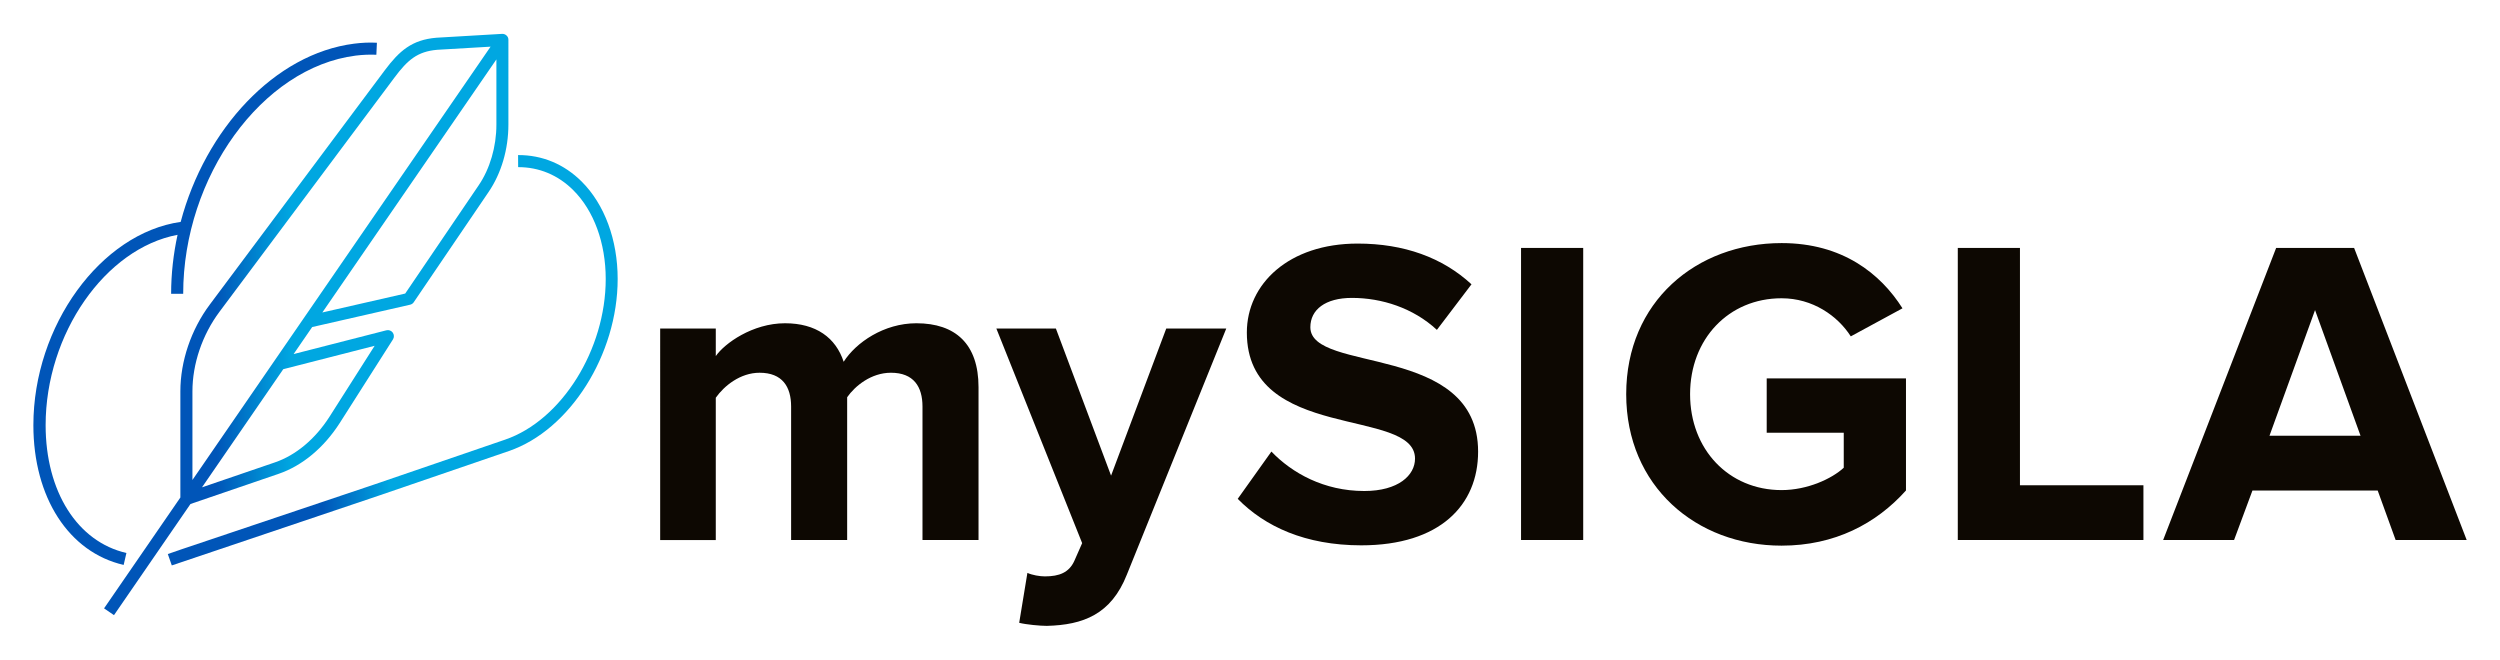
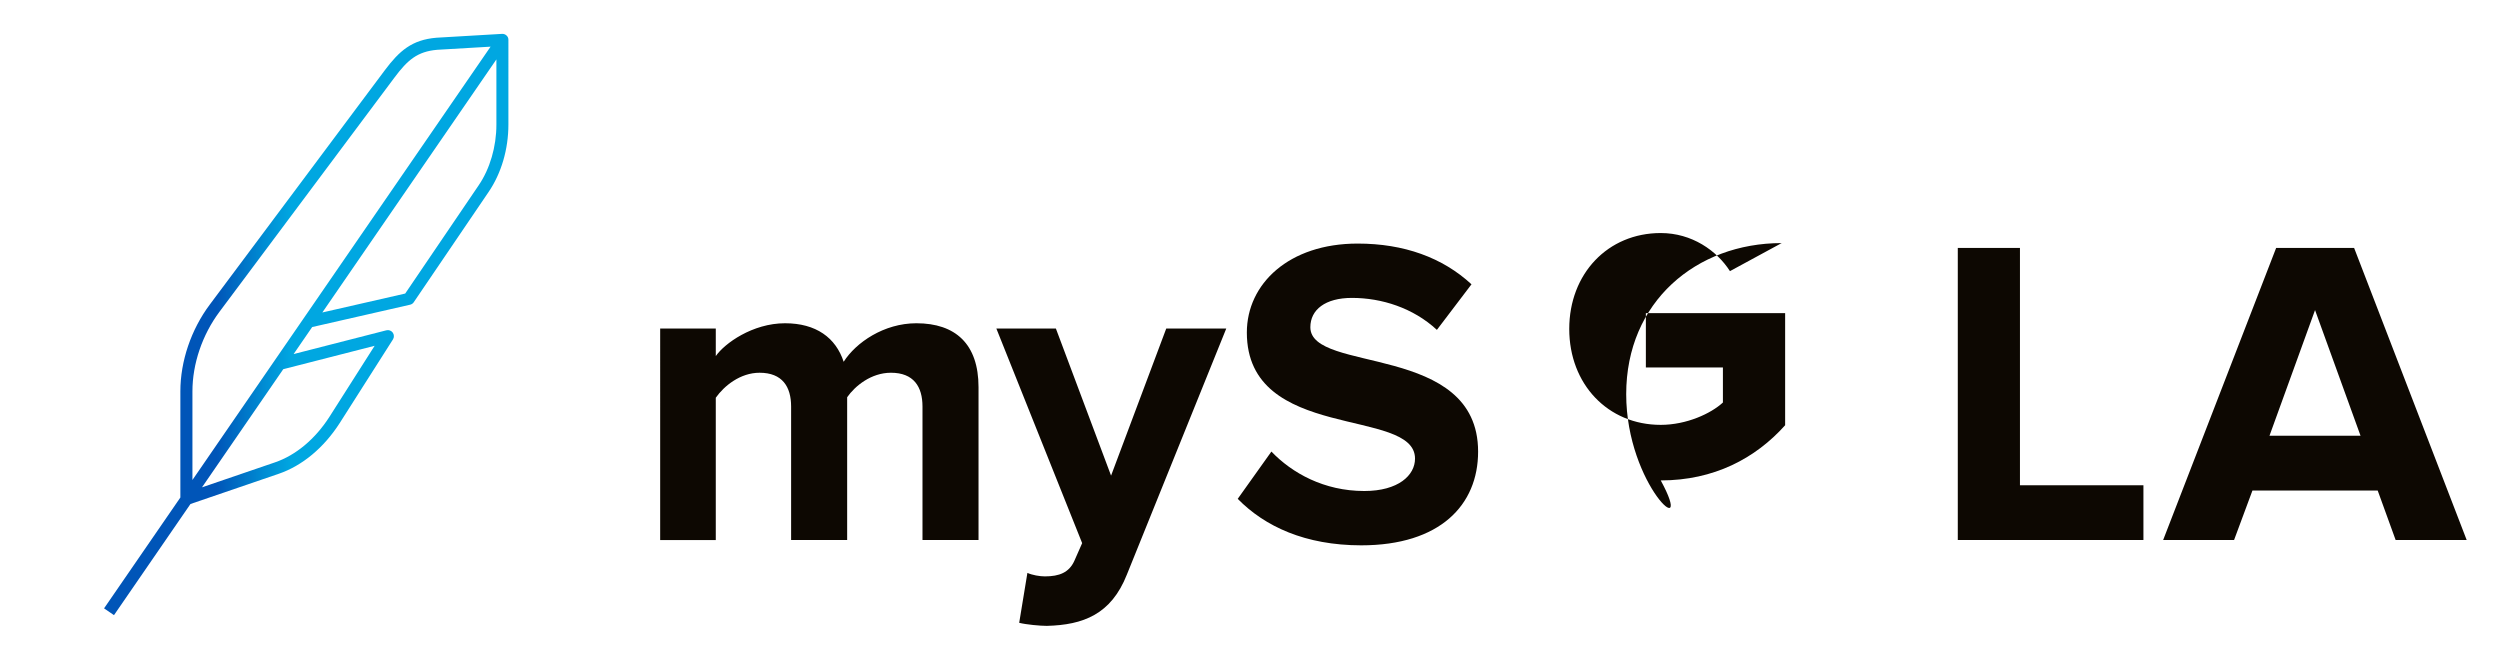
<svg xmlns="http://www.w3.org/2000/svg" version="1.1" x="0px" y="0px" viewBox="0 0 408.19 107.72" style="enable-background:new 0 0 408.19 107.72;" xml:space="preserve">
  <style type="text/css">
	.st0{fill:#0D0802;}
	.st1{fill:#0055B8;}
	.st2{fill:url(#SVGID_1_);}
	.st3{fill:url(#SVGID_2_);}
	.st4{fill:#FFFFFF;}
	.st5{fill:url(#SVGID_3_);}
	.st6{fill:url(#SVGID_4_);}
</style>
  <g id="sfondi">
</g>
  <g id="grafica">
    <g>
      <path class="st0" d="M150.62,88.17V66.37c0-3.22-1.43-5.51-5.15-5.51c-3.22,0-5.86,2.15-7.15,4v23.31h-9.15V66.37    c0-3.22-1.43-5.51-5.15-5.51c-3.15,0-5.79,2.15-7.15,4.08v23.24h-9.08V53.64h9.08v4.5c1.43-2.07,6.01-5.36,11.3-5.36    c5.08,0,8.29,2.36,9.58,6.29c2-3.15,6.58-6.29,11.87-6.29c6.36,0,10.15,3.36,10.15,10.44v24.95H150.62z" />
      <path class="st0" d="M167.75,93.54c0.79,0.36,2,0.57,2.86,0.57c2.36,0,3.93-0.64,4.79-2.5l1.29-2.93l-14.01-35.04h9.72l9.01,24.02    l9.01-24.02h9.8l-16.23,40.18c-2.57,6.51-7.15,8.22-13.08,8.37c-1.07,0-3.36-0.21-4.5-0.5L167.75,93.54z" />
      <path class="st0" d="M202.09,81.45l5.5-7.72c3.36,3.5,8.58,6.44,15.16,6.44c5.58,0,8.29-2.57,8.29-5.29    c0-8.44-27.46-2.65-27.46-20.59c0-7.94,6.86-14.52,18.09-14.52c7.58,0,13.87,2.29,18.59,6.65l-5.65,7.44    c-3.86-3.58-9.01-5.22-13.87-5.22c-4.36,0-6.79,1.93-6.79,4.79c0,7.58,27.39,2.5,27.39,20.31c0,8.72-6.22,15.3-19.09,15.3    C213.1,89.03,206.52,85.96,202.09,81.45z" />
-       <path class="st0" d="M248.35,88.17V40.48h10.15v47.69H248.35z" />
-       <path class="st0" d="M265.52,64.36c0-15.09,11.44-24.67,25.38-24.67c9.94,0,16.16,5.01,19.73,10.65l-8.44,4.58    c-2.15-3.36-6.22-6.22-11.3-6.22c-8.65,0-14.94,6.65-14.94,15.66s6.29,15.66,14.94,15.66c4.22,0,8.22-1.86,10.15-3.65v-5.72    h-12.58v-8.87h22.74v18.3c-4.86,5.43-11.65,9.01-20.31,9.01C276.96,89.1,265.52,79.38,265.52,64.36z" />
+       <path class="st0" d="M265.52,64.36c0-15.09,11.44-24.67,25.38-24.67l-8.44,4.58    c-2.15-3.36-6.22-6.22-11.3-6.22c-8.65,0-14.94,6.65-14.94,15.66s6.29,15.66,14.94,15.66c4.22,0,8.22-1.86,10.15-3.65v-5.72    h-12.58v-8.87h22.74v18.3c-4.86,5.43-11.65,9.01-20.31,9.01C276.96,89.1,265.52,79.38,265.52,64.36z" />
      <path class="st0" d="M319.66,88.17V40.48h10.15v38.75h20.16v8.94H319.66z" />
      <path class="st0" d="M391.15,88.17l-2.93-8.08h-20.45l-3,8.08h-11.58l18.45-47.69h12.73l18.38,47.69H391.15z M377.99,50.63    l-7.44,20.52h14.87L377.99,50.63z" />
    </g>
-     <path class="st1" d="M57.82,7.13c-12.96,1.65-24.3,13.96-28.32,29.1C16.44,38.09,5.45,53.2,5.45,69.42   c0,11.81,5.79,20.76,14.74,22.82l0.45-1.95C12.63,88.45,7.45,80.26,7.45,69.42c0-14.94,9.76-28.87,21.54-31.08   c-0.68,3.13-1.05,6.36-1.05,9.63h1.97c0-19.14,12.89-36.95,28.16-38.89c1.14-0.14,2.28-0.19,3.38-0.14l0.09-1.96   C60.32,6.91,59.07,6.97,57.82,7.13z" />
    <g>
      <linearGradient id="SVGID_1_" gradientUnits="userSpaceOnUse" x1="27.404" y1="58.819" x2="100.865" y2="58.819">
        <stop offset="0.344" style="stop-color:#0055B8" />
        <stop offset="0.356" style="stop-color:#005CBC" />
        <stop offset="0.493" style="stop-color:#00A7E1" />
        <stop offset="0.688" style="stop-color:#00A7E1" />
      </linearGradient>
-       <path class="st2" d="M28.05,92.32l-0.65-1.86l2.2-0.76l31.58-10.62l21.3-7.3C91.69,68.62,98.9,57.1,98.9,45.55    c0-5.87-1.93-11.15-5.3-14.5c-2.48-2.47-5.59-3.77-9-3.76l-0.01-1.97c3.94-0.02,7.53,1.48,10.39,4.33    c3.73,3.72,5.87,9.51,5.87,15.9c0,12.34-7.8,24.68-17.75,28.09l-21.3,7.3L28.05,92.32z" />
    </g>
    <linearGradient id="SVGID_2_" gradientUnits="userSpaceOnUse" x1="16.991" y1="52.988" x2="83.02" y2="52.988">
      <stop offset="0.278" style="stop-color:#0055B8" />
      <stop offset="0.399" style="stop-color:#008ED4" />
      <stop offset="0.463" style="stop-color:#00A7E1" />
      <stop offset="1" style="stop-color:#00A7E1" />
    </linearGradient>
    <path class="st3" d="M82.71,5.8c-0.2-0.19-0.46-0.28-0.73-0.27L71.25,6.16c-3.99,0.34-6.04,2.13-8.42,5.31l-3.94,5.27L34.26,49.72   c-3.06,4.09-4.81,9.26-4.81,14.18v17.33L16.99,99.33l1.62,1.11L31.1,82.29l14.41-4.93c3.85-1.32,7.38-4.26,9.96-8.29l8.69-13.65   c0.22-0.34,0.2-0.78-0.03-1.11c-0.24-0.33-0.65-0.48-1.04-0.38l-15.15,3.88l3.03-4.41l16-3.65c0.24-0.06,0.46-0.2,0.59-0.41   l12.22-18c2.08-3.06,3.23-6.97,3.23-11.01V6.51C83.02,6.24,82.91,5.98,82.71,5.8z M31.42,63.9c0-4.5,1.61-9.24,4.42-13l24.63-32.97   l3.94-5.27c2.13-2.85,3.72-4.25,6.98-4.53l8.71-0.51L31.42,78.37V63.9z M61.17,56.46l-7.35,11.55c-2.33,3.66-5.51,6.32-8.94,7.49   l-11.9,4.07l13.27-19.29L61.17,56.46z M78.16,30.25L66.16,47.93l-13.53,3.09L81.05,9.7v10.65C81.05,23.94,80,27.55,78.16,30.25z" />
  </g>
</svg>